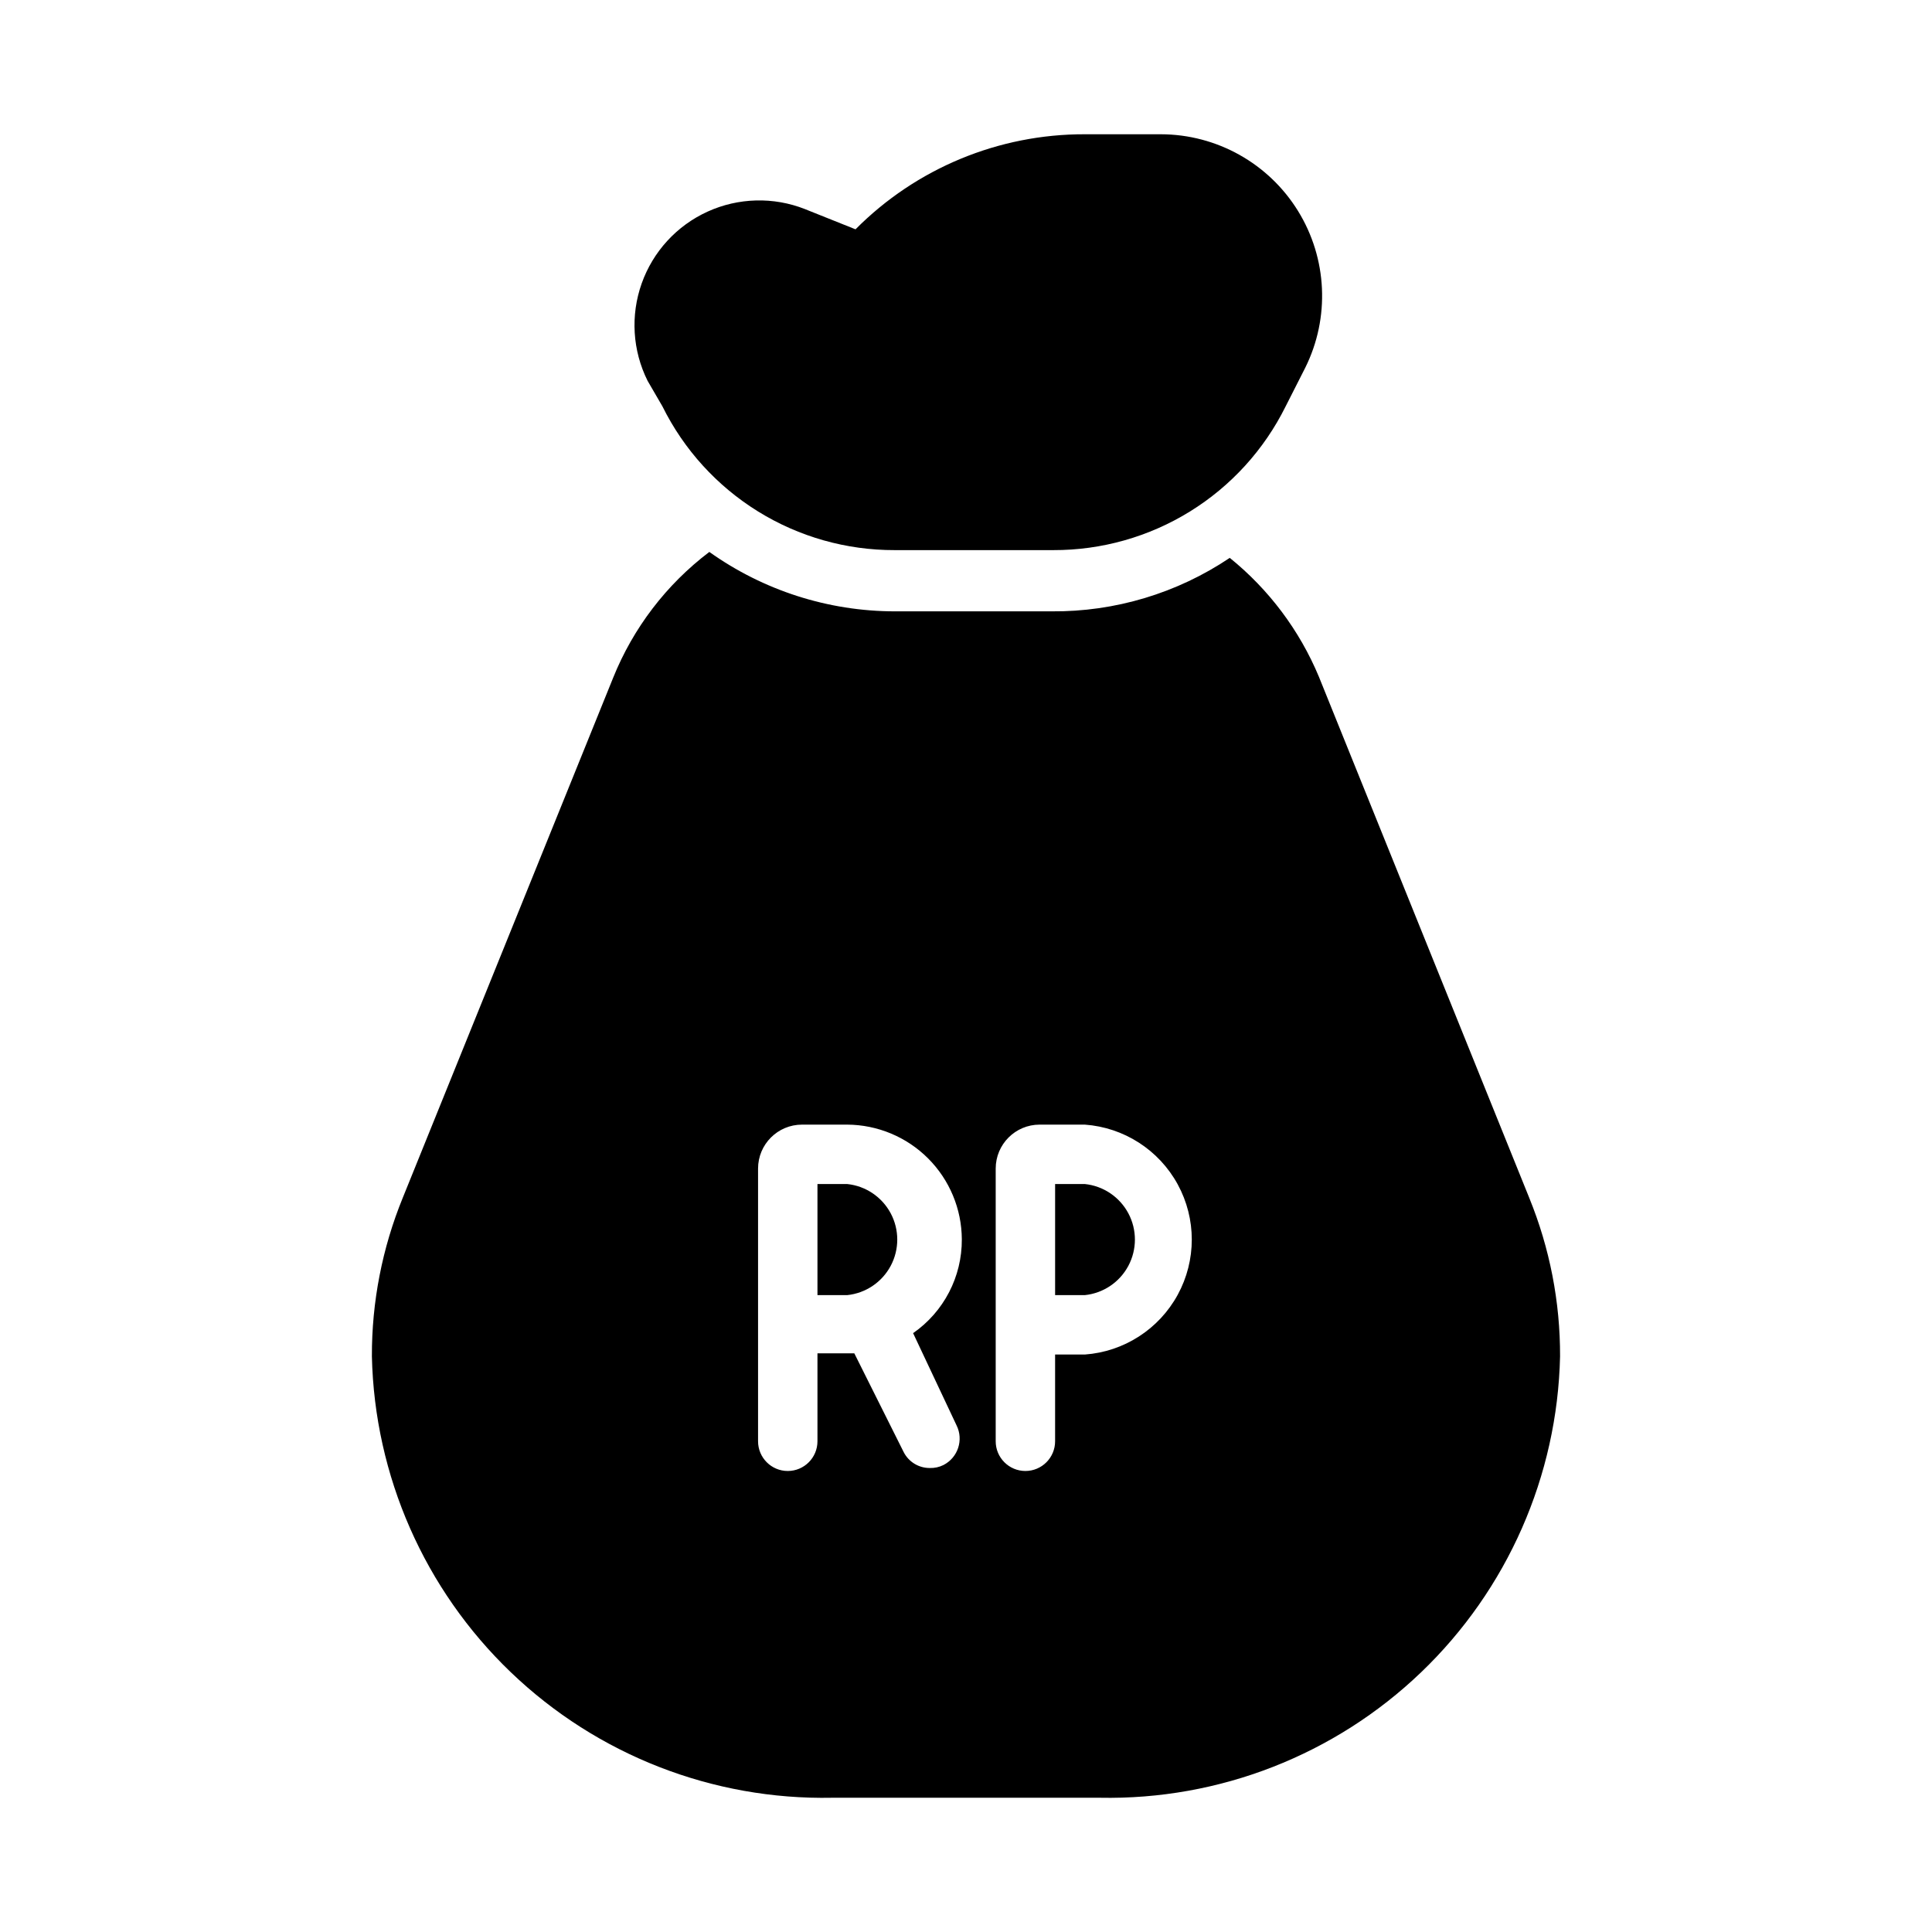
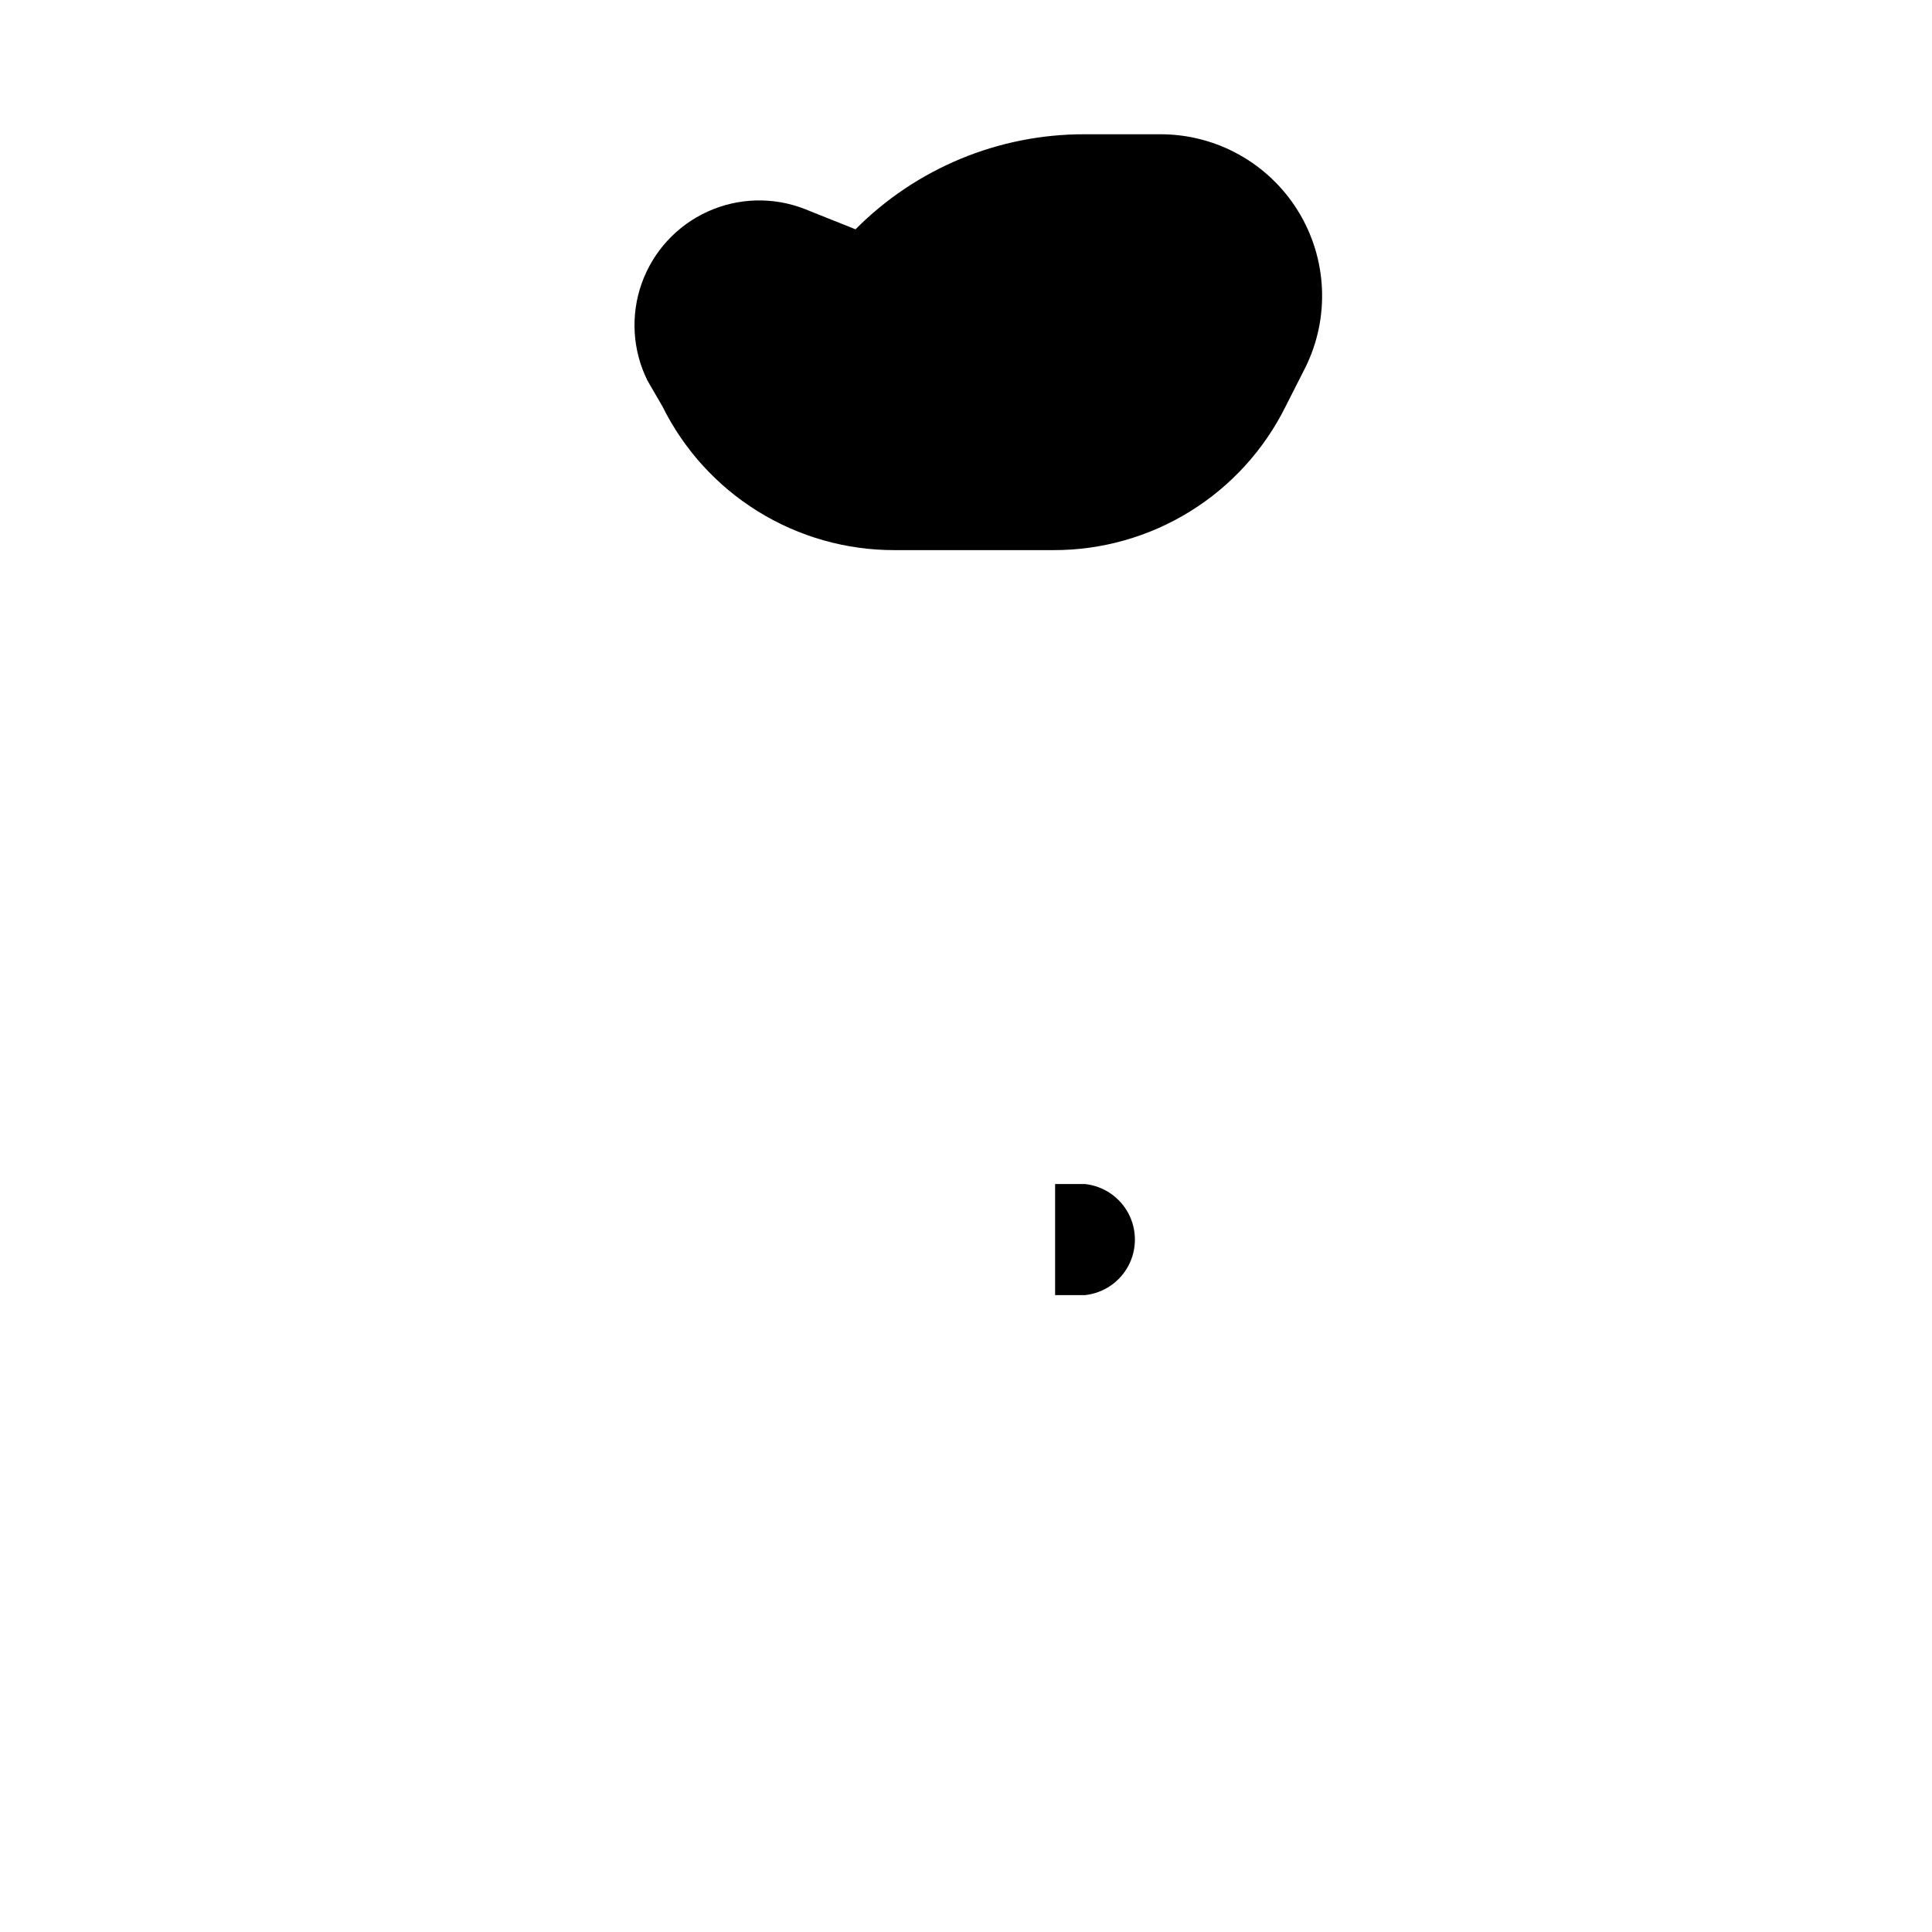
<svg xmlns="http://www.w3.org/2000/svg" fill="#000000" width="800px" height="800px" version="1.1" viewBox="144 144 512 512">
  <g>
-     <path d="m368.51 457.78h-7.875v29.441h7.875c4.898-0.504 9.223-3.418 11.539-7.766 2.312-4.348 2.312-9.559 0-13.906-2.316-4.348-6.641-7.262-11.539-7.769z" />
-     <path d="m549.25 461.4-55.734-138.07c-5.133-12.297-13.25-23.117-23.617-31.488-13.957 9.375-30.422 14.312-47.23 14.172h-41.566c-17.609-0.023-34.777-5.527-49.121-15.746-11.367 8.609-20.184 20.148-25.504 33.379l-55.734 137.76c-5.453 13.344-8.234 27.625-8.188 42.039 0.703 31.68 13.941 61.789 36.816 83.719s53.516 33.891 85.199 33.258h70.848c31.684 0.633 62.324-11.328 85.199-33.258s36.117-52.039 36.816-83.719c0.047-14.414-2.734-28.695-8.184-42.039zm-151.77 60.301c1.941 3.871 0.395 8.586-3.465 10.551-1.121 0.559-2.367 0.828-3.621 0.785-2.93 0.012-5.613-1.633-6.926-4.25l-13.066-26.137h-9.766v23.301c0 4.348-3.523 7.875-7.871 7.875s-7.871-3.527-7.871-7.875v-72.262c0-6.438 5.215-11.652 11.652-11.652h11.965c8.043 0.043 15.75 3.258 21.438 8.945 5.691 5.691 8.906 13.395 8.945 21.441 0.062 9.914-4.769 19.219-12.91 24.875zm34.008-18.734h-7.875v22.984c0 4.348-3.523 7.875-7.871 7.875-4.348 0-7.871-3.527-7.871-7.875v-72.262c0-6.438 5.215-11.652 11.648-11.652h11.969c10.363 0.746 19.637 6.711 24.617 15.832 4.977 9.121 4.977 20.145 0 29.266-4.981 9.121-14.254 15.086-24.617 15.832z" />
    <path d="m431.49 457.78h-7.875v29.441h7.875c4.898-0.504 9.223-3.418 11.539-7.766 2.312-4.348 2.312-9.559 0-13.906-2.316-4.348-6.641-7.262-11.539-7.769z" />
    <path d="m319.55 251.69c5.676 11.465 14.453 21.113 25.332 27.848 10.883 6.734 23.43 10.285 36.227 10.25h42.035c12.797 0.035 25.348-3.516 36.227-10.25 10.883-6.734 19.656-16.383 25.336-27.848l5.195-10.234c6.586-13.262 5.856-28.98-1.93-41.574-7.789-12.59-21.523-20.27-36.328-20.301h-20.152c-22.812-0.062-44.699 9.008-60.773 25.191l-13.383-5.352v-0.004c-8.344-3.289-17.664-3.047-25.828 0.668-8.164 3.719-14.465 10.59-17.461 19.043-2.996 8.453-2.434 17.762 1.566 25.789z" />
  </g>
</svg>